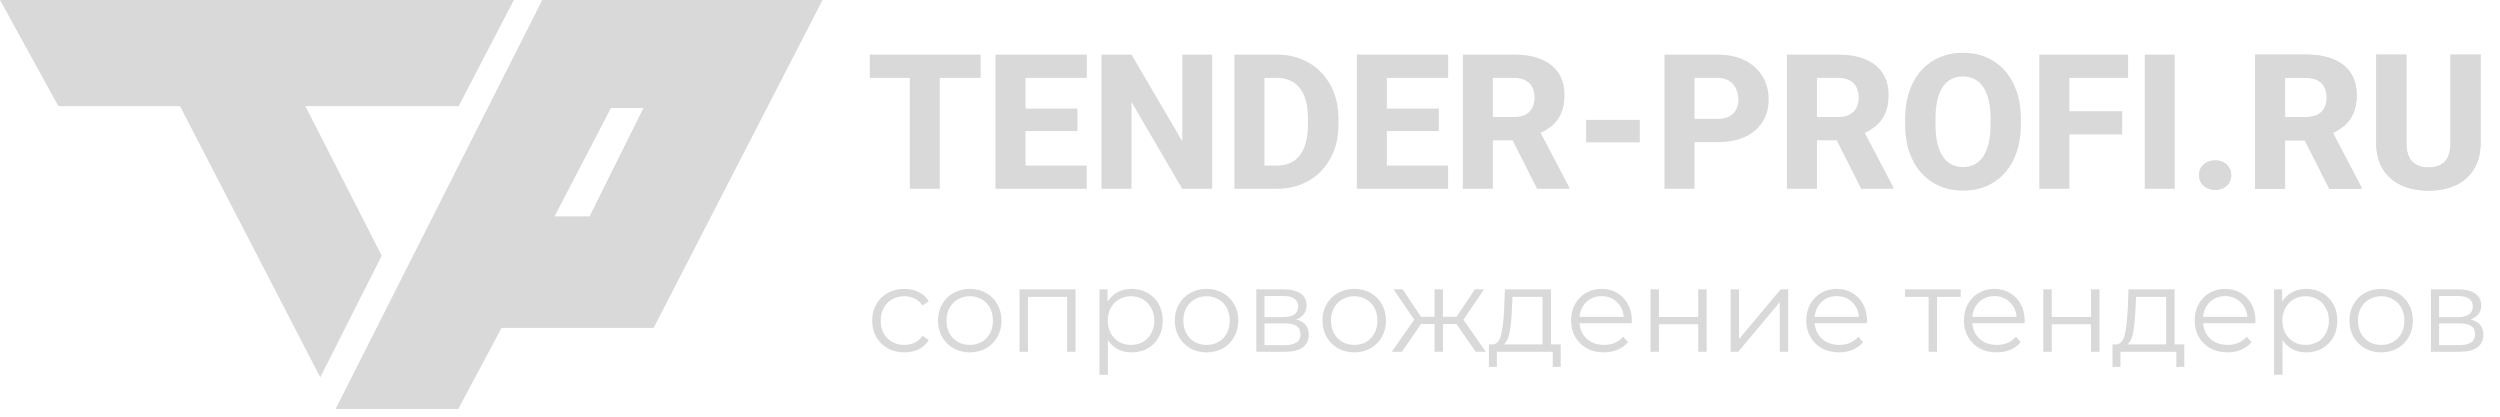
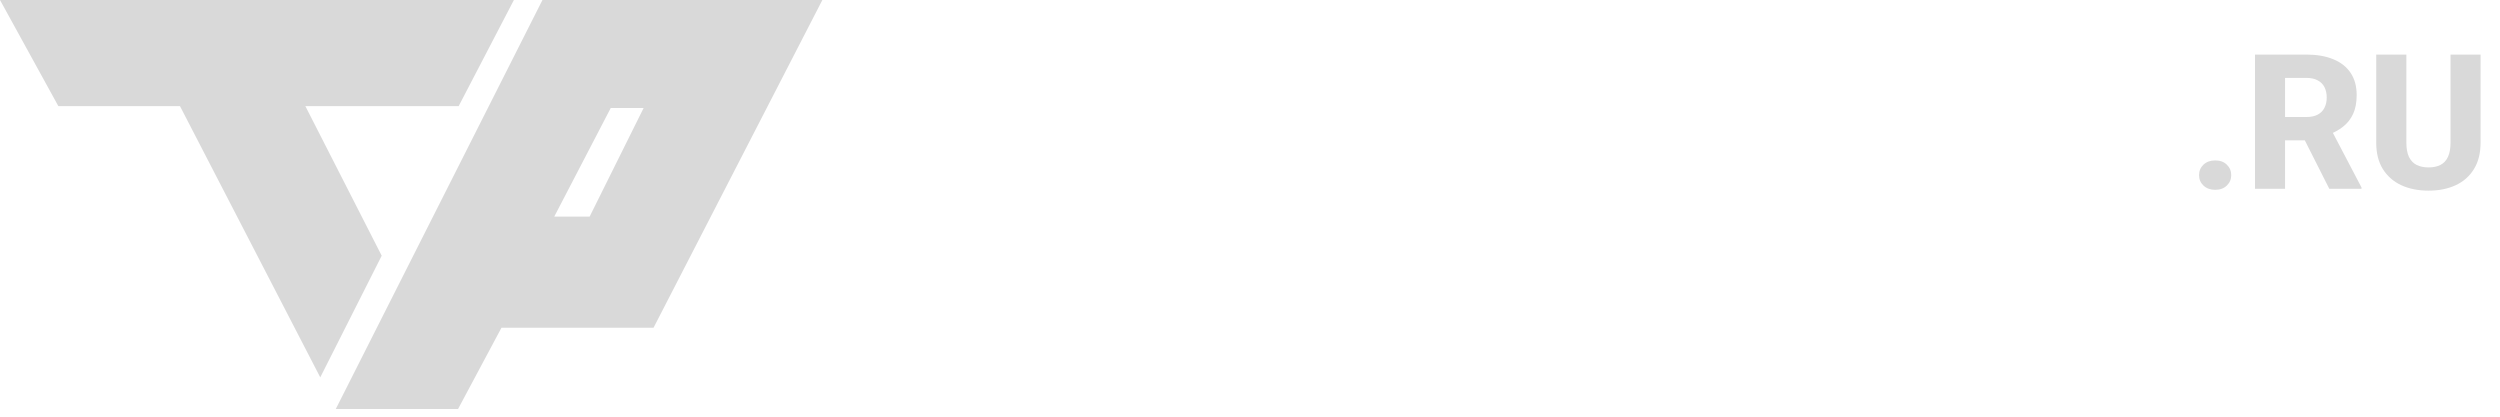
<svg xmlns="http://www.w3.org/2000/svg" width="228" height="38" viewBox="0 0 228 38" fill="none">
  <path d="M46.868 0H0L5.321 9.679H16.415L29.208 34.415L34.811 23.321L27.849 9.679H41.83L46.868 0Z" fill="#D9D9D9" />
  <path fill-rule="evenodd" clip-rule="evenodd" d="M49.472 0H75L59.604 29.887H45.736L41.774 37.302H30.623L49.472 0ZM55.699 9.85H58.699L53.774 19.755H50.548L55.699 9.85Z" fill="#D9D9D9" />
-   <path fill-rule="evenodd" clip-rule="evenodd" d="M49.472 0H75L59.604 29.887H45.736L41.774 37.302H30.623L49.472 0ZM55.699 9.85H58.699L53.774 19.755H50.548L55.699 9.85Z" fill="#D9D9D9" />
-   <path d="M85.709 4.978V17.219H82.976V4.978H85.709ZM89.433 4.978V7.105H79.328V4.978H89.433ZM99.109 15.1V17.219H92.594V15.1H99.109ZM93.527 4.978V17.219H90.786V4.978H93.527ZM98.268 9.905V11.956H92.594V9.905H98.268ZM99.118 4.978V7.105H92.594V4.978H99.118ZM110.551 4.978V17.219H107.818L103.195 9.308V17.219H100.454V4.978H103.195L107.827 12.889V4.978H110.551ZM116.452 17.219H113.762L113.779 15.1H116.452C117.063 15.1 117.579 14.96 117.999 14.68C118.419 14.394 118.739 13.974 118.958 13.419C119.176 12.858 119.285 12.178 119.285 11.376V10.813C119.285 10.207 119.224 9.675 119.1 9.215C118.977 8.75 118.795 8.361 118.554 8.047C118.313 7.733 118.013 7.498 117.654 7.341C117.301 7.184 116.895 7.105 116.435 7.105H113.712V4.978H116.435C117.265 4.978 118.022 5.119 118.705 5.399C119.395 5.679 119.989 6.08 120.488 6.601C120.992 7.122 121.381 7.739 121.656 8.45C121.931 9.162 122.068 9.955 122.068 10.83V11.376C122.068 12.245 121.931 13.038 121.656 13.755C121.381 14.467 120.992 15.083 120.488 15.605C119.989 16.12 119.397 16.518 118.714 16.798C118.03 17.079 117.276 17.219 116.452 17.219ZM115.317 4.978V17.219H112.577V4.978H115.317ZM132.064 15.1V17.219H125.548V15.1H132.064ZM126.482 4.978V17.219H123.741V4.978H126.482ZM131.223 9.905V11.956H125.548V9.905H131.223ZM132.072 4.978V7.105H125.548V4.978H132.072ZM133.409 4.978H138.108C139.044 4.978 139.854 5.119 140.538 5.399C141.227 5.679 141.757 6.094 142.127 6.643C142.497 7.192 142.681 7.87 142.681 8.677C142.681 9.35 142.572 9.922 142.354 10.392C142.135 10.863 141.827 11.253 141.429 11.561C141.037 11.869 140.577 12.119 140.05 12.309L139.159 12.797H135.157L135.141 10.67H138.117C138.526 10.67 138.865 10.597 139.134 10.451C139.403 10.306 139.605 10.101 139.739 9.838C139.879 9.569 139.949 9.255 139.949 8.896C139.949 8.526 139.879 8.207 139.739 7.938C139.599 7.669 139.392 7.464 139.117 7.324C138.848 7.178 138.512 7.105 138.108 7.105H136.149V17.219H133.409V4.978ZM140.185 17.219L137.436 11.78L140.328 11.771L143.119 17.093V17.219H140.185ZM149.55 10.931V12.982H144.657V10.931H149.55ZM156.628 12.965H153.551V10.838H156.628C157.082 10.838 157.447 10.762 157.721 10.611C158.001 10.46 158.206 10.252 158.335 9.989C158.469 9.72 158.537 9.417 158.537 9.081C158.537 8.733 158.469 8.411 158.335 8.114C158.206 7.812 158.001 7.568 157.721 7.383C157.447 7.198 157.082 7.105 156.628 7.105H154.543V17.219H151.803V4.978H156.628C157.604 4.978 158.439 5.155 159.134 5.508C159.834 5.861 160.369 6.346 160.739 6.962C161.115 7.573 161.303 8.274 161.303 9.064C161.303 9.854 161.115 10.541 160.739 11.124C160.369 11.707 159.834 12.161 159.134 12.486C158.439 12.805 157.604 12.965 156.628 12.965ZM162.967 4.978H167.666C168.602 4.978 169.412 5.119 170.096 5.399C170.785 5.679 171.315 6.094 171.685 6.643C172.055 7.192 172.24 7.87 172.24 8.677C172.24 9.35 172.13 9.922 171.912 10.392C171.693 10.863 171.385 11.253 170.987 11.561C170.595 11.869 170.135 12.119 169.608 12.309L168.717 12.797H164.716L164.699 10.67H167.675C168.084 10.67 168.423 10.597 168.692 10.451C168.961 10.306 169.163 10.101 169.297 9.838C169.438 9.569 169.508 9.255 169.508 8.896C169.508 8.526 169.438 8.207 169.297 7.938C169.157 7.669 168.95 7.464 168.675 7.324C168.406 7.178 168.07 7.105 167.666 7.105H165.708V17.219H162.967V4.978ZM169.743 17.219L166.994 11.78L169.886 11.771L172.677 17.093V17.219H169.743ZM184.304 10.83V11.376C184.304 12.306 184.175 13.142 183.917 13.881C183.665 14.621 183.303 15.252 182.832 15.773C182.367 16.294 181.812 16.695 181.168 16.975C180.529 17.25 179.82 17.387 179.041 17.387C178.262 17.387 177.55 17.25 176.906 16.975C176.261 16.695 175.701 16.294 175.224 15.773C174.753 15.252 174.389 14.621 174.131 13.881C173.874 13.142 173.745 12.306 173.745 11.376V10.83C173.745 9.899 173.874 9.064 174.131 8.324C174.389 7.579 174.751 6.946 175.216 6.424C175.687 5.903 176.244 5.505 176.889 5.231C177.533 4.95 178.245 4.81 179.024 4.81C179.803 4.81 180.515 4.95 181.159 5.231C181.804 5.505 182.359 5.903 182.824 6.424C183.295 6.946 183.659 7.579 183.917 8.324C184.175 9.064 184.304 9.899 184.304 10.83ZM181.538 11.376V10.813C181.538 10.191 181.482 9.641 181.37 9.165C181.257 8.683 181.095 8.28 180.882 7.954C180.669 7.629 180.406 7.386 180.092 7.223C179.778 7.055 179.422 6.971 179.024 6.971C178.609 6.971 178.248 7.055 177.94 7.223C177.631 7.386 177.371 7.629 177.158 7.954C176.95 8.28 176.791 8.683 176.679 9.165C176.572 9.641 176.519 10.191 176.519 10.813V11.376C176.519 11.992 176.572 12.542 176.679 13.024C176.791 13.5 176.953 13.904 177.166 14.234C177.379 14.565 177.64 14.814 177.948 14.982C178.262 15.151 178.626 15.235 179.041 15.235C179.439 15.235 179.792 15.151 180.1 14.982C180.414 14.814 180.677 14.565 180.89 14.234C181.103 13.904 181.263 13.5 181.37 13.024C181.482 12.542 181.538 11.992 181.538 11.376ZM188.726 4.978V17.219H185.985V4.978H188.726ZM193.543 10.14V12.259H187.96V10.14H193.543ZM194.081 4.978V7.105H187.96V4.978H194.081ZM198.334 4.978V17.219H195.602V4.978H198.334Z" fill="#D9D9D9" />
  <path d="M200.554 15.975C200.554 15.593 200.688 15.274 200.957 15.016C201.232 14.758 201.588 14.63 202.025 14.63C202.468 14.63 202.821 14.758 203.084 15.016C203.353 15.274 203.488 15.593 203.488 15.975C203.488 16.35 203.353 16.667 203.084 16.924C202.821 17.182 202.468 17.311 202.025 17.311C201.588 17.311 201.232 17.182 200.957 16.924C200.688 16.667 200.554 16.35 200.554 15.975ZM205.657 4.978H210.356C211.292 4.978 212.102 5.119 212.786 5.399C213.475 5.679 214.005 6.094 214.375 6.643C214.745 7.192 214.929 7.87 214.929 8.677C214.929 9.35 214.82 9.922 214.602 10.392C214.383 10.863 214.075 11.253 213.677 11.561C213.285 11.869 212.825 12.119 212.298 12.309L211.407 12.797H207.405L207.389 10.67H210.365C210.774 10.67 211.113 10.597 211.382 10.451C211.651 10.306 211.853 10.101 211.987 9.838C212.127 9.569 212.197 9.255 212.197 8.896C212.197 8.526 212.127 8.207 211.987 7.938C211.847 7.669 211.64 7.464 211.365 7.324C211.096 7.178 210.76 7.105 210.356 7.105H208.397V17.219H205.657V4.978ZM212.433 17.219L209.684 11.78L212.576 11.771L215.367 17.093V17.219H212.433ZM223.488 4.978H226.228V13.015C226.228 13.968 226.026 14.77 225.623 15.42C225.225 16.07 224.67 16.56 223.958 16.891C223.247 17.222 222.423 17.387 221.487 17.387C220.545 17.387 219.716 17.222 218.998 16.891C218.287 16.56 217.726 16.07 217.317 15.42C216.913 14.77 216.712 13.968 216.712 13.015V4.978H219.461V13.015C219.461 13.542 219.539 13.974 219.696 14.31C219.859 14.641 220.091 14.884 220.394 15.041C220.697 15.193 221.061 15.268 221.487 15.268C221.913 15.268 222.274 15.193 222.571 15.041C222.874 14.884 223.101 14.641 223.252 14.31C223.409 13.974 223.488 13.542 223.488 13.015V4.978Z" fill="#D9D9D9" />
-   <path d="M200.554 15.975C200.554 15.593 200.688 15.274 200.957 15.016C201.232 14.758 201.588 14.63 202.025 14.63C202.468 14.63 202.821 14.758 203.084 15.016C203.353 15.274 203.488 15.593 203.488 15.975C203.488 16.35 203.353 16.667 203.084 16.924C202.821 17.182 202.468 17.311 202.025 17.311C201.588 17.311 201.232 17.182 200.957 16.924C200.688 16.667 200.554 16.35 200.554 15.975ZM205.657 4.978H210.356C211.292 4.978 212.102 5.119 212.786 5.399C213.475 5.679 214.005 6.094 214.375 6.643C214.745 7.192 214.929 7.87 214.929 8.677C214.929 9.35 214.82 9.922 214.602 10.392C214.383 10.863 214.075 11.253 213.677 11.561C213.285 11.869 212.825 12.119 212.298 12.309L211.407 12.797H207.405L207.389 10.67H210.365C210.774 10.67 211.113 10.597 211.382 10.451C211.651 10.306 211.853 10.101 211.987 9.838C212.127 9.569 212.197 9.255 212.197 8.896C212.197 8.526 212.127 8.207 211.987 7.938C211.847 7.669 211.64 7.464 211.365 7.324C211.096 7.178 210.76 7.105 210.356 7.105H208.397V17.219H205.657V4.978ZM212.433 17.219L209.684 11.78L212.576 11.771L215.367 17.093V17.219H212.433ZM223.488 4.978H226.228V13.015C226.228 13.968 226.026 14.77 225.623 15.42C225.225 16.07 224.67 16.56 223.958 16.891C223.247 17.222 222.423 17.387 221.487 17.387C220.545 17.387 219.716 17.222 218.998 16.891C218.287 16.56 217.726 16.07 217.317 15.42C216.913 14.77 216.712 13.968 216.712 13.015V4.978H219.461V13.015C219.461 13.542 219.539 13.974 219.696 14.31C219.859 14.641 220.091 14.884 220.394 15.041C220.697 15.193 221.061 15.268 221.487 15.268C221.913 15.268 222.274 15.193 222.571 15.041C222.874 14.884 223.101 14.641 223.252 14.31C223.409 13.974 223.488 13.542 223.488 13.015V4.978Z" fill="#D9D9D9" />
-   <path d="M82.475 32.137C81.912 32.137 81.407 32.015 80.959 31.769C80.519 31.524 80.173 31.181 79.92 30.741C79.668 30.294 79.541 29.792 79.541 29.236C79.541 28.681 79.668 28.183 79.92 27.743C80.173 27.302 80.519 26.96 80.959 26.714C81.407 26.469 81.912 26.346 82.475 26.346C82.965 26.346 83.402 26.444 83.784 26.639C84.174 26.826 84.481 27.104 84.704 27.472L84.131 27.862C83.943 27.58 83.705 27.371 83.416 27.234C83.128 27.09 82.814 27.017 82.475 27.017C82.063 27.017 81.692 27.111 81.36 27.299C81.035 27.479 80.779 27.739 80.591 28.078C80.411 28.417 80.321 28.803 80.321 29.236C80.321 29.677 80.411 30.066 80.591 30.405C80.779 30.737 81.035 30.997 81.36 31.185C81.692 31.365 82.063 31.455 82.475 31.455C82.814 31.455 83.128 31.387 83.416 31.25C83.705 31.113 83.943 30.903 84.131 30.622L84.704 31.012C84.481 31.38 84.174 31.661 83.784 31.856C83.395 32.044 82.958 32.137 82.475 32.137ZM88.446 32.137C87.898 32.137 87.404 32.015 86.963 31.769C86.523 31.517 86.177 31.17 85.924 30.73C85.672 30.29 85.545 29.792 85.545 29.236C85.545 28.681 85.672 28.183 85.924 27.743C86.177 27.302 86.523 26.96 86.963 26.714C87.404 26.469 87.898 26.346 88.446 26.346C88.995 26.346 89.489 26.469 89.929 26.714C90.37 26.96 90.712 27.302 90.958 27.743C91.21 28.183 91.337 28.681 91.337 29.236C91.337 29.792 91.21 30.29 90.958 30.73C90.712 31.17 90.37 31.517 89.929 31.769C89.489 32.015 88.995 32.137 88.446 32.137ZM88.446 31.455C88.85 31.455 89.211 31.365 89.529 31.185C89.854 30.997 90.106 30.734 90.287 30.395C90.467 30.055 90.557 29.669 90.557 29.236C90.557 28.803 90.467 28.417 90.287 28.078C90.106 27.739 89.854 27.479 89.529 27.299C89.211 27.111 88.85 27.017 88.446 27.017C88.042 27.017 87.678 27.111 87.353 27.299C87.036 27.479 86.783 27.739 86.595 28.078C86.415 28.417 86.325 28.803 86.325 29.236C86.325 29.669 86.415 30.055 86.595 30.395C86.783 30.734 87.036 30.997 87.353 31.185C87.678 31.365 88.042 31.455 88.446 31.455ZM98.088 26.39V32.083H97.32V27.072H93.748V32.083H92.979V26.39H98.088ZM103.206 26.346C103.74 26.346 104.224 26.469 104.657 26.714C105.09 26.952 105.429 27.292 105.674 27.732C105.92 28.172 106.042 28.674 106.042 29.236C106.042 29.806 105.92 30.312 105.674 30.752C105.429 31.192 105.09 31.535 104.657 31.78C104.231 32.018 103.748 32.137 103.206 32.137C102.745 32.137 102.326 32.044 101.951 31.856C101.583 31.661 101.28 31.38 101.041 31.012V34.183H100.273V26.39H101.009V27.515C101.24 27.14 101.543 26.851 101.918 26.649C102.301 26.447 102.73 26.346 103.206 26.346ZM103.152 31.455C103.549 31.455 103.91 31.365 104.235 31.185C104.559 30.997 104.812 30.734 104.992 30.395C105.18 30.055 105.274 29.669 105.274 29.236C105.274 28.803 105.18 28.421 104.992 28.089C104.812 27.75 104.559 27.486 104.235 27.299C103.91 27.111 103.549 27.017 103.152 27.017C102.748 27.017 102.384 27.111 102.059 27.299C101.741 27.486 101.489 27.75 101.301 28.089C101.121 28.421 101.031 28.803 101.031 29.236C101.031 29.669 101.121 30.055 101.301 30.395C101.489 30.734 101.741 30.997 102.059 31.185C102.384 31.365 102.748 31.455 103.152 31.455ZM110.043 32.137C109.494 32.137 109 32.015 108.56 31.769C108.119 31.517 107.773 31.17 107.52 30.73C107.268 30.29 107.142 29.792 107.142 29.236C107.142 28.681 107.268 28.183 107.52 27.743C107.773 27.302 108.119 26.96 108.56 26.714C109 26.469 109.494 26.346 110.043 26.346C110.591 26.346 111.085 26.469 111.525 26.714C111.966 26.96 112.308 27.302 112.554 27.743C112.806 28.183 112.933 28.681 112.933 29.236C112.933 29.792 112.806 30.29 112.554 30.73C112.308 31.17 111.966 31.517 111.525 31.769C111.085 32.015 110.591 32.137 110.043 32.137ZM110.043 31.455C110.447 31.455 110.807 31.365 111.125 31.185C111.45 30.997 111.702 30.734 111.883 30.395C112.063 30.055 112.153 29.669 112.153 29.236C112.153 28.803 112.063 28.417 111.883 28.078C111.702 27.739 111.45 27.479 111.125 27.299C110.807 27.111 110.447 27.017 110.043 27.017C109.638 27.017 109.274 27.111 108.949 27.299C108.632 27.479 108.379 27.739 108.192 28.078C108.011 28.417 107.921 28.803 107.921 29.236C107.921 29.669 108.011 30.055 108.192 30.395C108.379 30.734 108.632 30.997 108.949 31.185C109.274 31.365 109.638 31.455 110.043 31.455ZM118.201 29.139C118.974 29.319 119.36 29.785 119.36 30.535C119.36 31.033 119.176 31.416 118.808 31.683C118.44 31.95 117.891 32.083 117.162 32.083H114.575V26.39H117.086C117.736 26.39 118.245 26.516 118.613 26.768C118.981 27.021 119.165 27.382 119.165 27.851C119.165 28.161 119.078 28.428 118.905 28.652C118.739 28.868 118.504 29.031 118.201 29.139ZM115.322 28.922H117.032C117.473 28.922 117.808 28.84 118.039 28.674C118.277 28.508 118.396 28.266 118.396 27.948C118.396 27.631 118.277 27.393 118.039 27.234C117.808 27.075 117.473 26.996 117.032 26.996H115.322V28.922ZM117.13 31.477C117.62 31.477 117.989 31.398 118.234 31.239C118.479 31.08 118.602 30.831 118.602 30.492C118.602 30.153 118.49 29.904 118.266 29.745C118.043 29.579 117.689 29.496 117.206 29.496H115.322V31.477H117.13ZM123.51 32.137C122.961 32.137 122.467 32.015 122.027 31.769C121.587 31.517 121.24 31.17 120.988 30.73C120.735 30.29 120.609 29.792 120.609 29.236C120.609 28.681 120.735 28.183 120.988 27.743C121.24 27.302 121.587 26.96 122.027 26.714C122.467 26.469 122.961 26.346 123.51 26.346C124.058 26.346 124.552 26.469 124.993 26.714C125.433 26.96 125.776 27.302 126.021 27.743C126.274 28.183 126.4 28.681 126.4 29.236C126.4 29.792 126.274 30.29 126.021 30.73C125.776 31.17 125.433 31.517 124.993 31.769C124.552 32.015 124.058 32.137 123.51 32.137ZM123.51 31.455C123.914 31.455 124.275 31.365 124.592 31.185C124.917 30.997 125.169 30.734 125.35 30.395C125.53 30.055 125.62 29.669 125.62 29.236C125.62 28.803 125.53 28.417 125.35 28.078C125.169 27.739 124.917 27.479 124.592 27.299C124.275 27.111 123.914 27.017 123.51 27.017C123.106 27.017 122.741 27.111 122.416 27.299C122.099 27.479 121.846 27.739 121.659 28.078C121.478 28.417 121.388 28.803 121.388 29.236C121.388 29.669 121.478 30.055 121.659 30.395C121.846 30.734 122.099 30.997 122.416 31.185C122.741 31.365 123.106 31.455 123.51 31.455ZM132.832 29.55H131.598V32.083H130.829V29.55H129.595L127.852 32.083H126.932L128.978 29.15L127.095 26.39H127.928L129.595 28.89H130.829V26.39H131.598V28.89H132.832L134.509 26.39H135.343L133.459 29.161L135.505 32.083H134.585L132.832 29.55ZM142.337 31.412V33.458H141.612V32.083H136.514V33.458H135.789V31.412H136.113C136.496 31.39 136.756 31.109 136.893 30.568C137.03 30.027 137.124 29.269 137.174 28.295L137.25 26.39H141.45V31.412H142.337ZM137.878 28.338C137.842 29.146 137.773 29.814 137.672 30.34C137.571 30.86 137.391 31.217 137.131 31.412H140.681V27.072H137.943L137.878 28.338ZM148.814 29.474H144.052C144.095 30.066 144.322 30.546 144.734 30.914C145.145 31.275 145.664 31.455 146.292 31.455C146.646 31.455 146.971 31.394 147.267 31.271C147.562 31.142 147.819 30.954 148.035 30.709L148.468 31.206C148.215 31.51 147.898 31.741 147.515 31.899C147.14 32.058 146.725 32.137 146.271 32.137C145.686 32.137 145.167 32.015 144.712 31.769C144.265 31.517 143.915 31.17 143.662 30.73C143.409 30.29 143.283 29.792 143.283 29.236C143.283 28.681 143.402 28.183 143.64 27.743C143.886 27.302 144.218 26.96 144.636 26.714C145.062 26.469 145.538 26.346 146.065 26.346C146.592 26.346 147.064 26.469 147.483 26.714C147.902 26.96 148.23 27.302 148.468 27.743C148.706 28.176 148.825 28.674 148.825 29.236L148.814 29.474ZM146.065 27.007C145.517 27.007 145.055 27.183 144.679 27.537C144.311 27.883 144.102 28.338 144.052 28.901H148.089C148.039 28.338 147.826 27.883 147.451 27.537C147.082 27.183 146.621 27.007 146.065 27.007ZM150.526 26.39H151.295V28.912H154.878V26.39H155.646V32.083H154.878V29.572H151.295V32.083H150.526V26.39ZM157.831 26.39H158.599V30.914L162.399 26.39H163.081V32.083H162.312V27.559L158.524 32.083H157.831V26.39ZM170.263 29.474H165.5C165.543 30.066 165.77 30.546 166.182 30.914C166.593 31.275 167.113 31.455 167.74 31.455C168.094 31.455 168.419 31.394 168.715 31.271C169.011 31.142 169.267 30.954 169.483 30.709L169.916 31.206C169.664 31.51 169.346 31.741 168.964 31.899C168.588 32.058 168.173 32.137 167.719 32.137C167.134 32.137 166.615 32.015 166.16 31.769C165.713 31.517 165.363 31.17 165.11 30.73C164.858 30.29 164.731 29.792 164.731 29.236C164.731 28.681 164.85 28.183 165.088 27.743C165.334 27.302 165.666 26.96 166.084 26.714C166.51 26.469 166.986 26.346 167.513 26.346C168.04 26.346 168.513 26.469 168.931 26.714C169.35 26.96 169.678 27.302 169.916 27.743C170.154 28.176 170.273 28.674 170.273 29.236L170.263 29.474ZM167.513 27.007C166.965 27.007 166.503 27.183 166.128 27.537C165.76 27.883 165.55 28.338 165.5 28.901H169.537C169.487 28.338 169.274 27.883 168.899 27.537C168.531 27.183 168.069 27.007 167.513 27.007ZM178.813 27.072H176.659V32.083H175.89V27.072H173.736V26.39H178.813V27.072ZM184.639 29.474H179.876C179.919 30.066 180.147 30.546 180.558 30.914C180.969 31.275 181.489 31.455 182.117 31.455C182.47 31.455 182.795 31.394 183.091 31.271C183.387 31.142 183.643 30.954 183.859 30.709L184.292 31.206C184.04 31.51 183.722 31.741 183.34 31.899C182.965 32.058 182.55 32.137 182.095 32.137C181.511 32.137 180.991 32.015 180.536 31.769C180.089 31.517 179.739 31.17 179.486 30.73C179.234 30.29 179.108 29.792 179.108 29.236C179.108 28.681 179.227 28.183 179.465 27.743C179.71 27.302 180.042 26.96 180.461 26.714C180.886 26.469 181.363 26.346 181.889 26.346C182.416 26.346 182.889 26.469 183.307 26.714C183.726 26.96 184.054 27.302 184.292 27.743C184.531 28.176 184.65 28.674 184.65 29.236L184.639 29.474ZM181.889 27.007C181.341 27.007 180.879 27.183 180.504 27.537C180.136 27.883 179.927 28.338 179.876 28.901H183.914C183.863 28.338 183.65 27.883 183.275 27.537C182.907 27.183 182.445 27.007 181.889 27.007ZM186.351 26.39H187.119V28.912H190.702V26.39H191.471V32.083H190.702V29.572H187.119V32.083H186.351V26.39ZM199.208 31.412V33.458H198.483V32.083H193.385V33.458H192.659V31.412H192.984C193.367 31.39 193.626 31.109 193.764 30.568C193.901 30.027 193.994 29.269 194.045 28.295L194.121 26.39H198.321V31.412H199.208ZM194.749 28.338C194.712 29.146 194.644 29.814 194.543 30.34C194.442 30.86 194.261 31.217 194.002 31.412H197.552V27.072H194.814L194.749 28.338ZM205.685 29.474H200.923C200.966 30.066 201.193 30.546 201.604 30.914C202.016 31.275 202.535 31.455 203.163 31.455C203.517 31.455 203.842 31.394 204.137 31.271C204.433 31.142 204.689 30.954 204.906 30.709L205.339 31.206C205.086 31.51 204.769 31.741 204.386 31.899C204.011 32.058 203.596 32.137 203.142 32.137C202.557 32.137 202.037 32.015 201.583 31.769C201.135 31.517 200.785 31.17 200.533 30.73C200.28 30.29 200.154 29.792 200.154 29.236C200.154 28.681 200.273 28.183 200.511 27.743C200.757 27.302 201.088 26.96 201.507 26.714C201.933 26.469 202.409 26.346 202.936 26.346C203.463 26.346 203.935 26.469 204.354 26.714C204.772 26.96 205.101 27.302 205.339 27.743C205.577 28.176 205.696 28.674 205.696 29.236L205.685 29.474ZM202.936 27.007C202.387 27.007 201.926 27.183 201.55 27.537C201.182 27.883 200.973 28.338 200.923 28.901H204.96C204.91 28.338 204.697 27.883 204.321 27.537C203.953 27.183 203.492 27.007 202.936 27.007ZM210.331 26.346C210.865 26.346 211.348 26.469 211.781 26.714C212.214 26.952 212.553 27.292 212.799 27.732C213.044 28.172 213.167 28.674 213.167 29.236C213.167 29.806 213.044 30.312 212.799 30.752C212.553 31.192 212.214 31.535 211.781 31.78C211.355 32.018 210.872 32.137 210.331 32.137C209.869 32.137 209.45 32.044 209.075 31.856C208.707 31.661 208.404 31.38 208.166 31.012V34.183H207.397V26.39H208.133V27.515C208.364 27.14 208.667 26.851 209.043 26.649C209.425 26.447 209.854 26.346 210.331 26.346ZM210.277 31.455C210.674 31.455 211.034 31.365 211.359 31.185C211.684 30.997 211.936 30.734 212.117 30.395C212.304 30.055 212.398 29.669 212.398 29.236C212.398 28.803 212.304 28.421 212.117 28.089C211.936 27.75 211.684 27.486 211.359 27.299C211.034 27.111 210.674 27.017 210.277 27.017C209.873 27.017 209.508 27.111 209.183 27.299C208.866 27.486 208.613 27.75 208.426 28.089C208.245 28.421 208.155 28.803 208.155 29.236C208.155 29.669 208.245 30.055 208.426 30.395C208.613 30.734 208.866 30.997 209.183 31.185C209.508 31.365 209.873 31.455 210.277 31.455ZM217.167 32.137C216.618 32.137 216.124 32.015 215.684 31.769C215.244 31.517 214.897 31.17 214.645 30.73C214.392 30.29 214.266 29.792 214.266 29.236C214.266 28.681 214.392 28.183 214.645 27.743C214.897 27.302 215.244 26.96 215.684 26.714C216.124 26.469 216.618 26.346 217.167 26.346C217.715 26.346 218.21 26.469 218.65 26.714C219.09 26.96 219.433 27.302 219.678 27.743C219.931 28.183 220.057 28.681 220.057 29.236C220.057 29.792 219.931 30.29 219.678 30.73C219.433 31.17 219.09 31.517 218.65 31.769C218.21 32.015 217.715 32.137 217.167 32.137ZM217.167 31.455C217.571 31.455 217.932 31.365 218.249 31.185C218.574 30.997 218.827 30.734 219.007 30.395C219.188 30.055 219.278 29.669 219.278 29.236C219.278 28.803 219.188 28.417 219.007 28.078C218.827 27.739 218.574 27.479 218.249 27.299C217.932 27.111 217.571 27.017 217.167 27.017C216.763 27.017 216.398 27.111 216.074 27.299C215.756 27.479 215.504 27.739 215.316 28.078C215.136 28.417 215.045 28.803 215.045 29.236C215.045 29.669 215.136 30.055 215.316 30.395C215.504 30.734 215.756 30.997 216.074 31.185C216.398 31.365 216.763 31.455 217.167 31.455ZM225.326 29.139C226.098 29.319 226.484 29.785 226.484 30.535C226.484 31.033 226.3 31.416 225.932 31.683C225.564 31.95 225.016 32.083 224.287 32.083H221.7V26.39H224.211C224.86 26.39 225.369 26.516 225.737 26.768C226.105 27.021 226.289 27.382 226.289 27.851C226.289 28.161 226.203 28.428 226.029 28.652C225.863 28.868 225.629 29.031 225.326 29.139ZM222.447 28.922H224.157C224.597 28.922 224.933 28.84 225.163 28.674C225.402 28.508 225.521 28.266 225.521 27.948C225.521 27.631 225.402 27.393 225.163 27.234C224.933 27.075 224.597 26.996 224.157 26.996H222.447V28.922ZM224.254 31.477C224.745 31.477 225.113 31.398 225.358 31.239C225.604 31.08 225.726 30.831 225.726 30.492C225.726 30.153 225.614 29.904 225.391 29.745C225.167 29.579 224.813 29.496 224.33 29.496H222.447V31.477H224.254Z" fill="#D9D9D9" />
</svg>